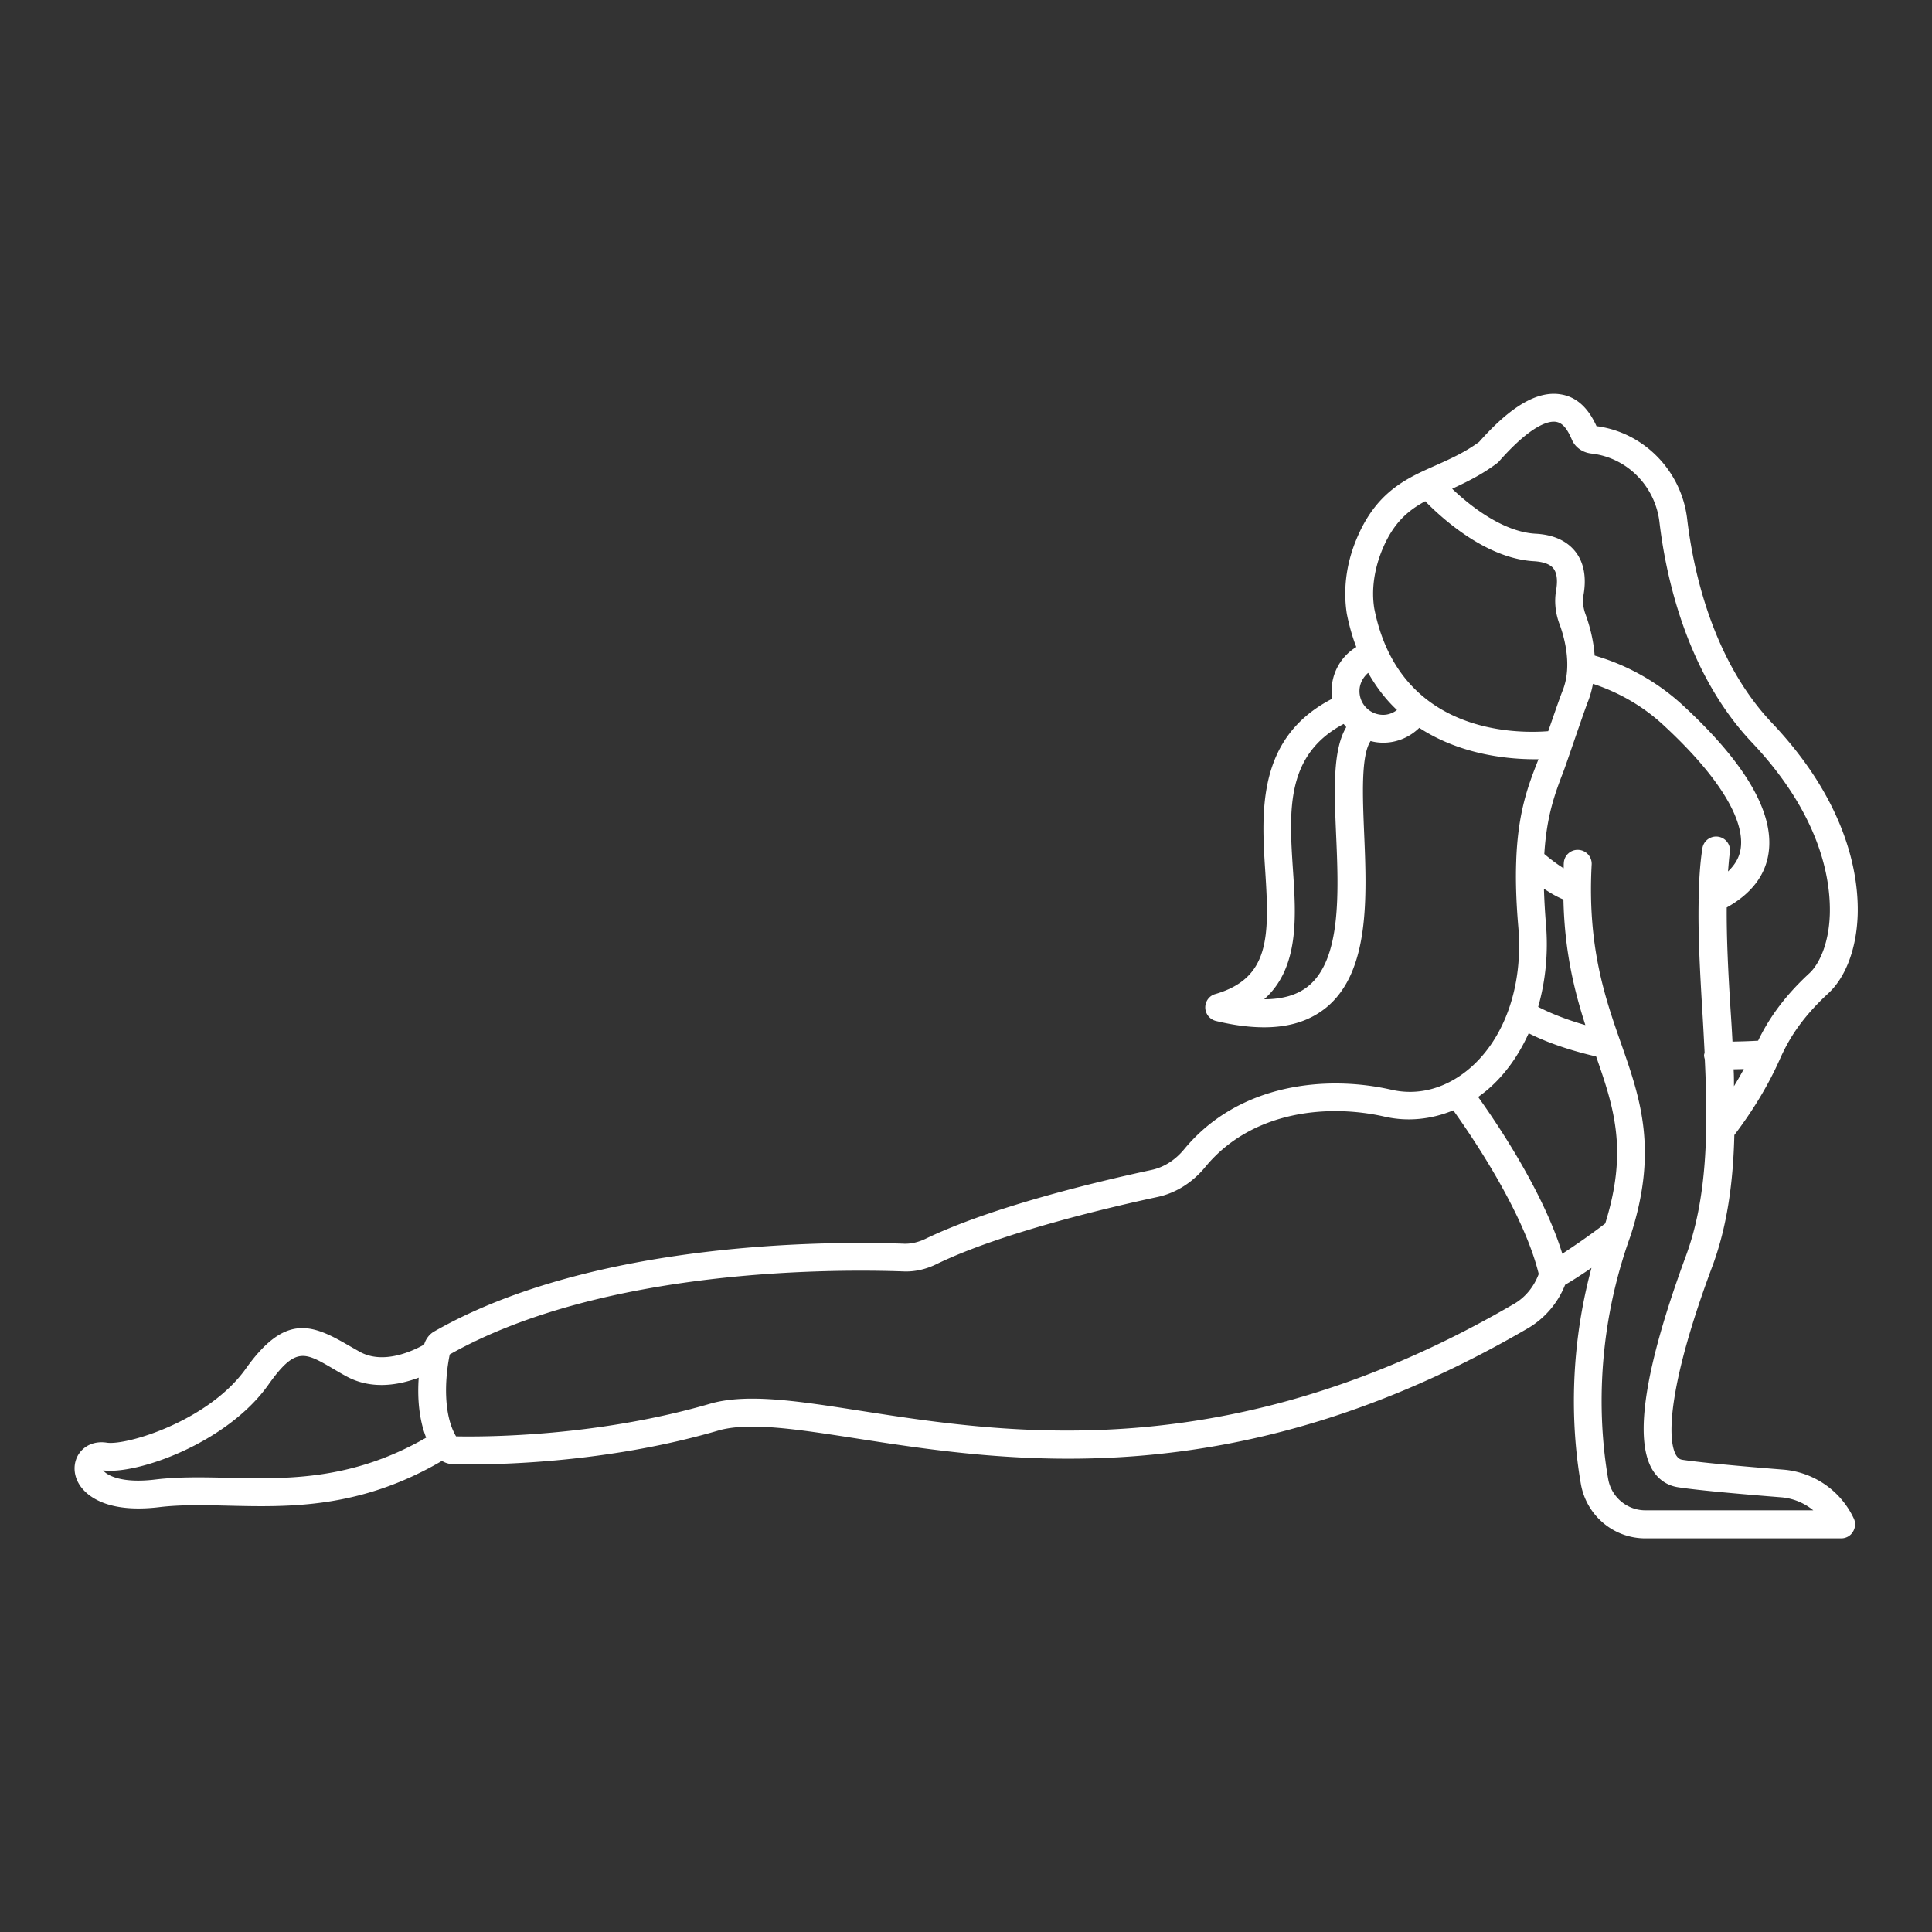
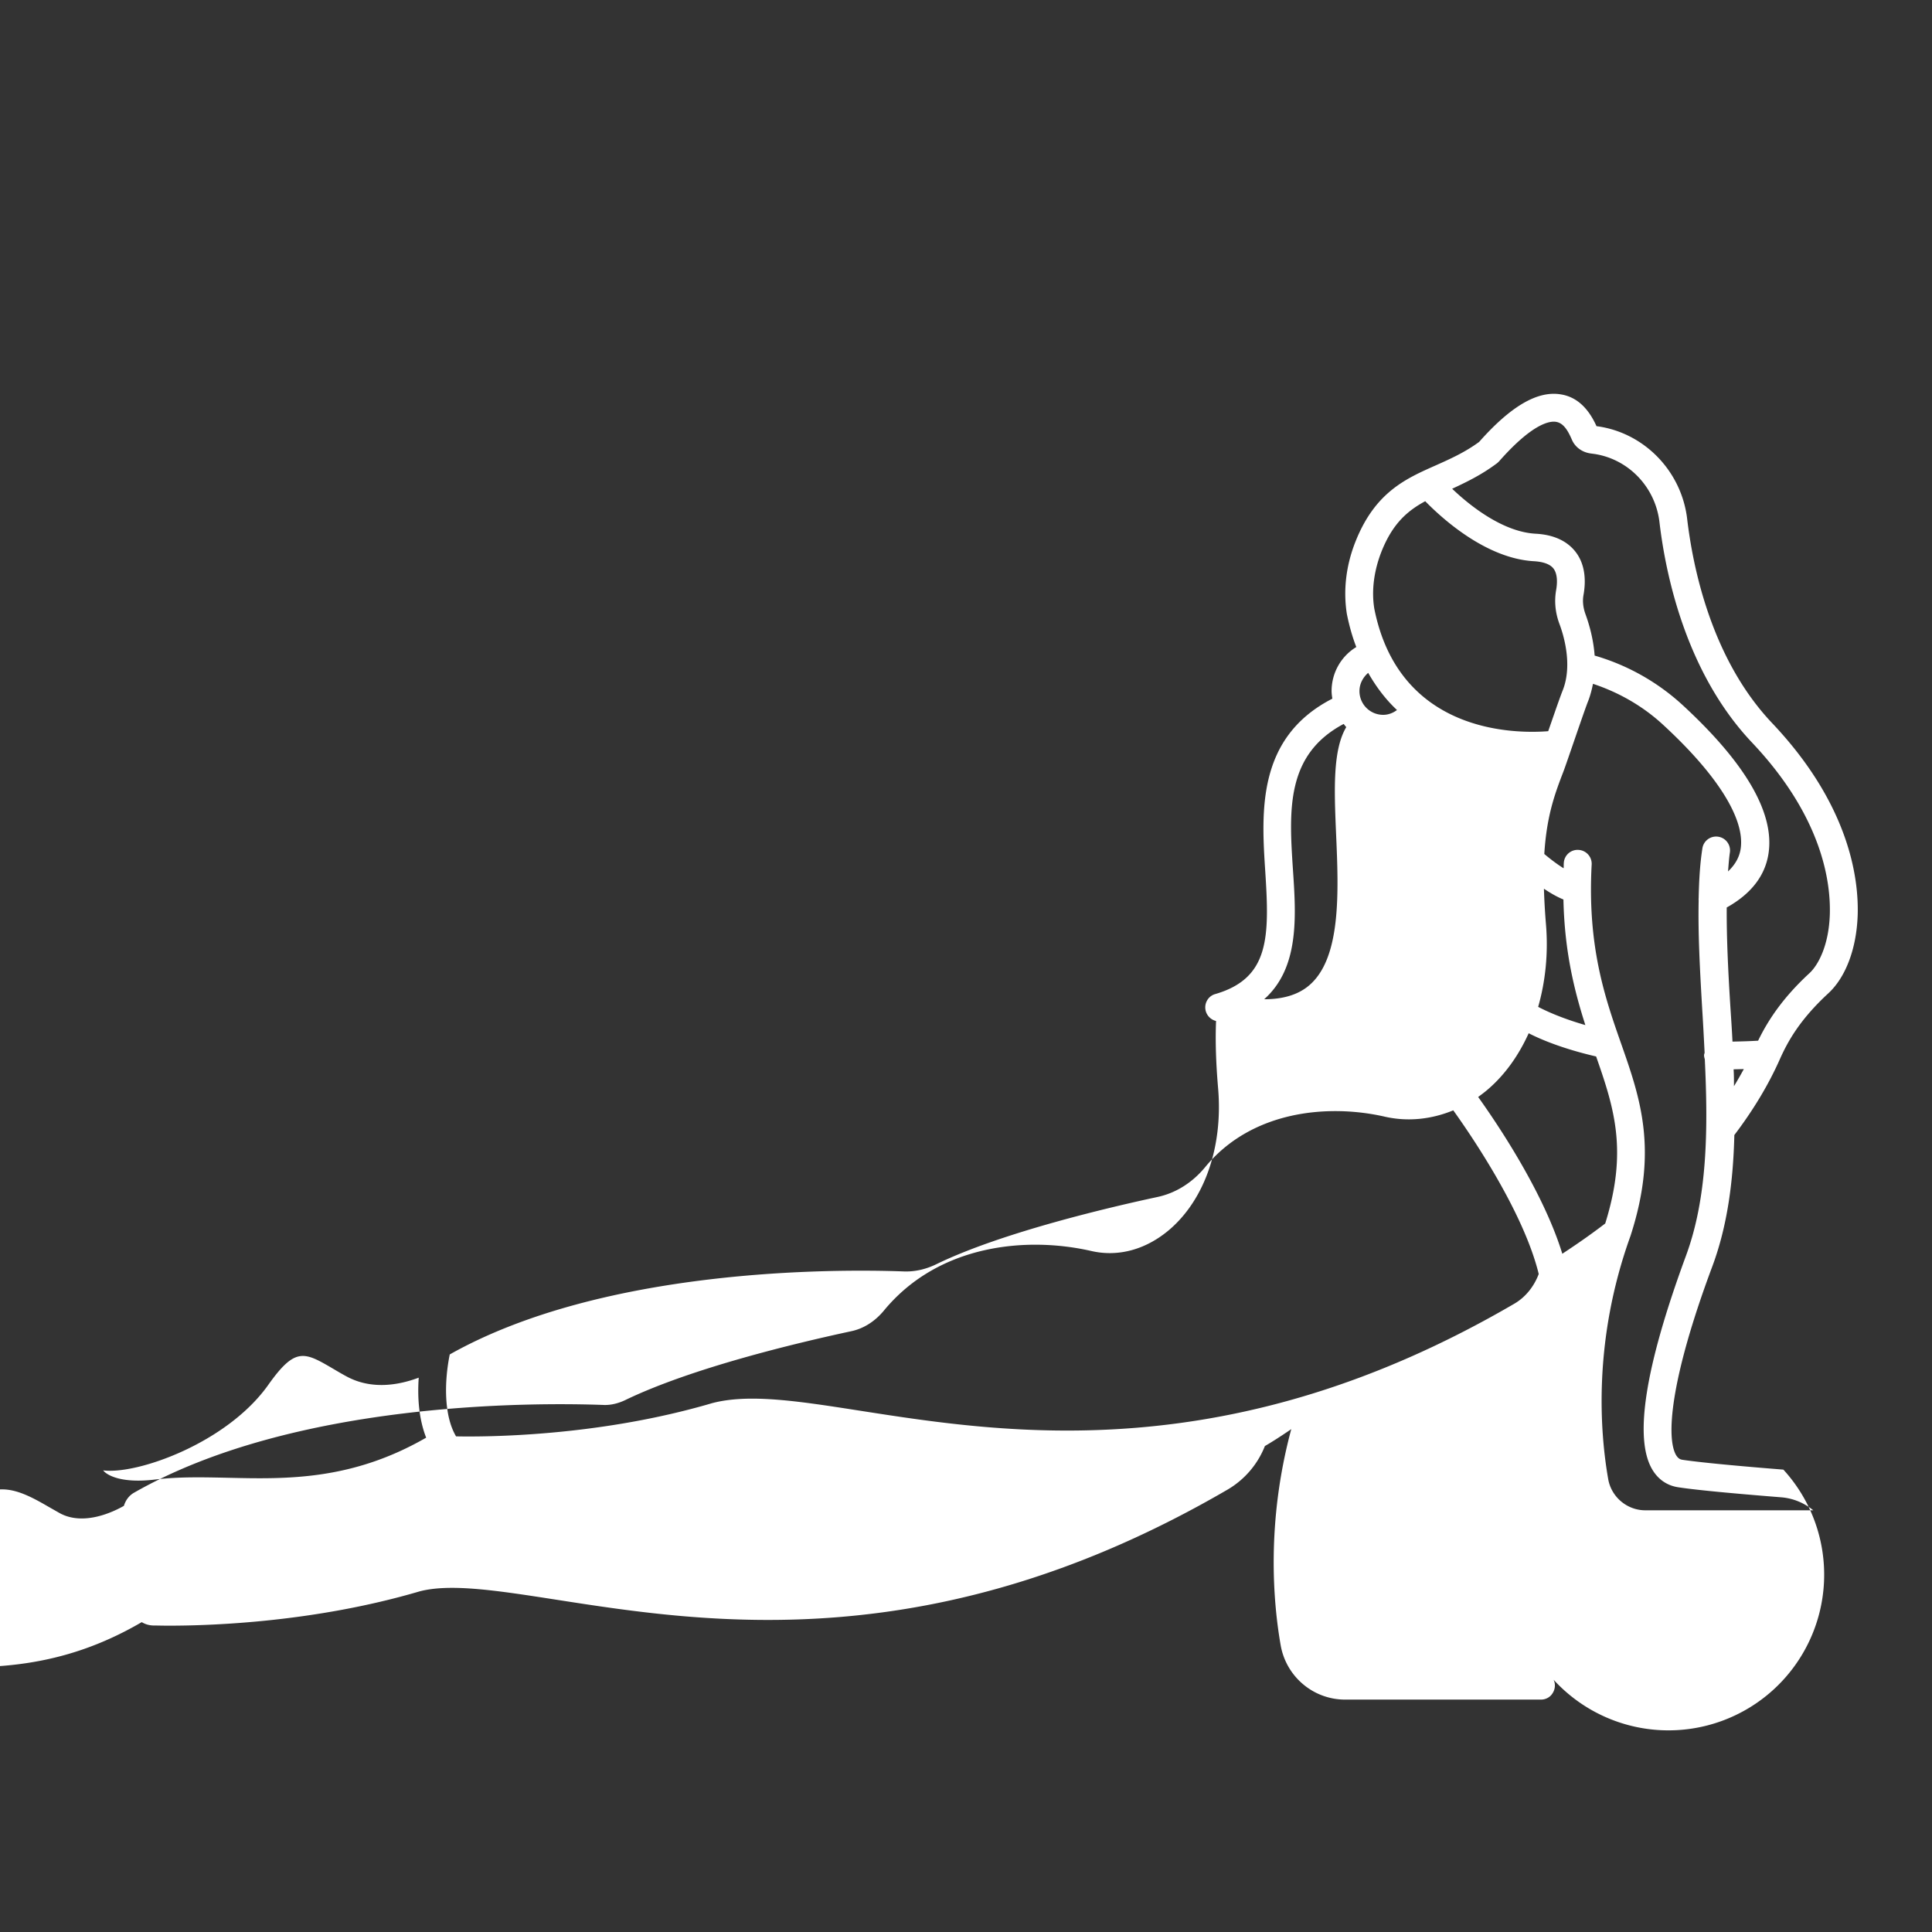
<svg xmlns="http://www.w3.org/2000/svg" version="1.1" width="512" height="512" x="0" y="0" viewBox="0 0 104 104" style="enable-background:new 0 0 512 512">
  <rect x="0" y="0" width="104" height="104" fill="#333333" stroke="none" />
  <g>
-     <path d="M93.36 61.1c1.01-1.33 1.83-2.69 2.44-4.06.43-.97 1.08-2.15 2.62-3.57.94-.87 1.52-2.41 1.58-4.22.06-1.97-.45-5.94-4.61-10.33-3.26-3.44-4.26-8.36-4.57-10.99-.3-2.53-2.25-4.58-4.74-4.97-.05-.01-.1-.01-.14-.02-.45-1-1.09-1.58-1.92-1.71-1.25-.21-2.69.63-4.4 2.56-.78.57-1.57.92-2.33 1.26-1.6.71-3.25 1.43-4.31 4.07-.52 1.29-.68 2.64-.48 3.92.13.65.3 1.25.51 1.79-.81.49-1.33 1.38-1.33 2.37 0 .14.02.27.04.41-4.07 2.09-3.82 6.08-3.61 9.31.23 3.53.23 5.74-2.69 6.59-.33.09-.55.4-.54.74s.25.63.58.71c.95.23 1.81.34 2.59.34 1.38 0 2.48-.36 3.35-1.07 2.34-1.93 2.18-5.92 2.03-9.43-.08-1.96-.17-4.14.35-4.91.22.06.44.09.68.09.74 0 1.43-.3 1.94-.8 2.28 1.49 4.92 1.71 6.42 1.69-.02.04-.03.08-.05.12-.5 1.28-1.05 2.7-1.15 5.29v.03c-.04 1-.01 2.17.11 3.58.27 3.12-.7 5.95-2.58 7.59-1.27 1.1-2.78 1.52-4.25 1.18-3.46-.79-8.21-.37-11.16 3.21-.48.58-1.09.97-1.76 1.11-3.02.65-8.61 1.99-12.17 3.71-.38.18-.77.27-1.13.26-3.76-.14-16.67-.21-25.3 4.72-.27.15-.46.41-.55.71-.56.32-2.17 1.1-3.46.39l-.65-.37c-1.96-1.14-3.39-1.67-5.49 1.28-1.99 2.8-6.4 4.14-7.48 3.98-.63-.1-1.19.13-1.51.61-.31.48-.3 1.11.03 1.64.26.42 1.06 1.29 3.18 1.29.34 0 .71-.02 1.12-.07 1.16-.14 2.4-.11 3.71-.08 3.34.08 7.11.16 11.51-2.41.18.11.38.17.6.18.18 0 .48.01.88.01 2.29 0 7.86-.19 13.49-1.85 1.67-.43 4.17-.04 7.33.45 8.16 1.27 20.49 3.2 36.16-5.93a4.73 4.73 0 0 0 2-2.34c.28-.16.78-.47 1.42-.91-1.36 5.05-.97 9.36-.57 11.64.3 1.69 1.76 2.92 3.47 2.92h10.54c.26 0 .5-.13.63-.35.14-.22.16-.49.05-.72A4.6 4.6 0 0 0 96 79.11c-1.52-.12-4.24-.35-5.44-.53-.12-.02-.22-.07-.33-.24-.55-.93-.33-4.07 1.93-10.13.83-2.21 1.14-4.63 1.2-7.11zm-.04-3.54c.19 0 .37-.01.55-.01-.17.31-.34.61-.53.92 0-.31 0-.61-.02-.91zM80.58 24.94c.04-.03.08-.07.11-.1 1.83-2.08 2.76-2.19 3.08-2.13.42.07.66.53.85.97.17.39.55.67 1.01.73l.22.03c1.83.29 3.26 1.79 3.48 3.67.33 2.81 1.42 8.09 4.97 11.85 3.79 4 4.25 7.51 4.2 9.25-.05 1.64-.6 2.71-1.09 3.17-1.52 1.4-2.29 2.65-2.77 3.64-.47.03-.93.04-1.38.05-.03-.61-.07-1.22-.11-1.82-.12-1.9-.21-3.71-.2-5.4 1.31-.73 2.07-1.71 2.25-2.91.33-2.17-1.23-4.86-4.64-8a11.89 11.89 0 0 0-4.72-2.65c-.07-.96-.33-1.78-.49-2.22-.13-.35-.17-.71-.11-1.04.17-.95.02-1.76-.44-2.34s-1.18-.91-2.14-.96c-1.8-.1-3.59-1.56-4.49-2.42.75-.35 1.57-.74 2.41-1.37zM70.44 53.07c-.58.48-1.38.72-2.39.72 1.9-1.69 1.72-4.46 1.55-6.97-.21-3.18-.4-6.19 2.73-7.85.05.06.09.12.14.17-.73 1.23-.65 3.34-.55 5.71.14 3.17.29 6.76-1.48 8.22zm4.02-14.59c-.71 0-1.28-.57-1.28-1.28 0-.39.19-.74.47-.98.45.79.97 1.46 1.55 2-.21.16-.47.26-.74.26zm-.48-5.71c-.16-.98-.02-2.05.39-3.09.6-1.5 1.39-2.18 2.35-2.7.82.84 3.22 3.08 5.85 3.23.51.03.87.16 1.05.39.25.32.2.85.15 1.15-.11.61-.05 1.24.18 1.85.18.48.74 2.17.16 3.59-.19.48-.62 1.75-.77 2.17-1.76.14-8.02.14-9.36-6.59zm10.18 15.65c.06 2.81.59 4.92 1.18 6.76-1.25-.36-2.08-.74-2.54-.98.39-1.37.55-2.87.42-4.44a37.2 37.2 0 0 1-.11-1.92c.33.22.68.43 1.05.58zm-1.87 7.2c.7.36 1.9.85 3.63 1.25.98 2.8 1.71 5.08.49 8.99-.94.72-1.75 1.26-2.31 1.63-1.02-3.32-3.48-6.97-4.53-8.44.19-.14.38-.28.56-.44.91-.79 1.63-1.82 2.16-2.99zM12.3 79.55c-1.37-.03-2.66-.06-3.92.09-1.85.23-2.55-.24-2.72-.38-.05-.04-.08-.08-.11-.11 1.83.24 6.67-1.47 8.89-4.6 1.46-2.06 1.94-1.78 3.51-.86.22.13.44.26.68.39 1.38.76 2.87.47 3.91.08-.07 1-.01 2.18.4 3.23-4.01 2.31-7.52 2.23-10.64 2.16zm69.18-9.35c-15.21 8.86-27.23 6.98-35.18 5.74-3.33-.52-5.97-.93-7.96-.41-6.18 1.82-12.28 1.82-13.79 1.79-.67-1.13-.63-2.98-.34-4.41 8.29-4.67 20.77-4.6 24.4-4.47.62.03 1.24-.11 1.84-.41 3.54-1.71 9.45-3.08 11.83-3.59 1.01-.21 1.91-.78 2.6-1.62 2.51-3.05 6.64-3.4 9.66-2.71 1.23.28 2.5.15 3.69-.34.99 1.38 3.79 5.49 4.6 8.81-.26.69-.73 1.27-1.35 1.62zm7.46 8.9c.32.54.8.87 1.4.96 1.18.18 3.67.39 5.54.54.64.05 1.24.3 1.73.7h-9.04c-.98 0-1.83-.71-2-1.68-.43-2.45-.85-7.41 1.2-13.09 1.5-4.62.53-7.4-.5-10.34-.86-2.45-1.83-5.22-1.59-9.65a.75.75 0 0 0-.71-.79.743.743 0 0 0-.79.71c-.01.1 0 .18-.01.28-.4-.25-.78-.55-1.04-.77.13-2.1.59-3.29 1.03-4.44.15-.38 1.12-3.27 1.33-3.79.12-.31.2-.62.26-.93 1.39.46 2.69 1.2 3.78 2.21 2.93 2.7 4.41 5.07 4.17 6.67-.07.46-.3.86-.68 1.22.03-.34.05-.69.1-1.02.06-.41-.22-.79-.63-.85s-.79.22-.85.63c-.13.83-.18 1.72-.2 2.64 0 .05-.01.1 0 .15-.04 1.83.07 3.8.19 5.85.05.79.09 1.57.13 2.36-.01.04-.03.09-.03.13 0 .08.02.15.04.22.18 3.76.15 7.48-1.04 10.65-2.17 5.91-2.78 9.75-1.79 11.43z" fill="#ffffff" opacity="1" data-original="#000000" />
+     <path d="M93.36 61.1c1.01-1.33 1.83-2.69 2.44-4.06.43-.97 1.08-2.15 2.62-3.57.94-.87 1.52-2.41 1.58-4.22.06-1.97-.45-5.94-4.61-10.33-3.26-3.44-4.26-8.36-4.57-10.99-.3-2.53-2.25-4.58-4.74-4.97-.05-.01-.1-.01-.14-.02-.45-1-1.09-1.58-1.92-1.71-1.25-.21-2.69.63-4.4 2.56-.78.57-1.57.92-2.33 1.26-1.6.71-3.25 1.43-4.31 4.07-.52 1.29-.68 2.64-.48 3.92.13.65.3 1.25.51 1.79-.81.49-1.33 1.38-1.33 2.37 0 .14.02.27.04.41-4.07 2.09-3.82 6.08-3.61 9.31.23 3.53.23 5.74-2.69 6.59-.33.09-.55.4-.54.74s.25.63.58.71v.03c-.04 1-.01 2.17.11 3.58.27 3.12-.7 5.95-2.58 7.59-1.27 1.1-2.78 1.52-4.25 1.18-3.46-.79-8.21-.37-11.16 3.21-.48.58-1.09.97-1.76 1.11-3.02.65-8.61 1.99-12.17 3.71-.38.18-.77.27-1.13.26-3.76-.14-16.67-.21-25.3 4.72-.27.15-.46.41-.55.71-.56.32-2.17 1.1-3.46.39l-.65-.37c-1.96-1.14-3.39-1.67-5.49 1.28-1.99 2.8-6.4 4.14-7.48 3.98-.63-.1-1.19.13-1.51.61-.31.48-.3 1.11.03 1.64.26.42 1.06 1.29 3.18 1.29.34 0 .71-.02 1.12-.07 1.16-.14 2.4-.11 3.71-.08 3.34.08 7.11.16 11.51-2.41.18.11.38.17.6.18.18 0 .48.01.88.01 2.29 0 7.86-.19 13.49-1.85 1.67-.43 4.17-.04 7.33.45 8.16 1.27 20.49 3.2 36.16-5.93a4.73 4.73 0 0 0 2-2.34c.28-.16.78-.47 1.42-.91-1.36 5.05-.97 9.36-.57 11.64.3 1.69 1.76 2.92 3.47 2.92h10.54c.26 0 .5-.13.63-.35.14-.22.16-.49.05-.72A4.6 4.6 0 0 0 96 79.11c-1.52-.12-4.24-.35-5.44-.53-.12-.02-.22-.07-.33-.24-.55-.93-.33-4.07 1.93-10.13.83-2.21 1.14-4.63 1.2-7.11zm-.04-3.54c.19 0 .37-.01.55-.01-.17.31-.34.61-.53.92 0-.31 0-.61-.02-.91zM80.58 24.94c.04-.03.08-.07.11-.1 1.83-2.08 2.76-2.19 3.08-2.13.42.07.66.53.85.97.17.39.55.67 1.01.73l.22.03c1.83.29 3.26 1.79 3.48 3.67.33 2.81 1.42 8.09 4.97 11.85 3.79 4 4.25 7.51 4.2 9.25-.05 1.64-.6 2.71-1.09 3.17-1.52 1.4-2.29 2.65-2.77 3.64-.47.03-.93.04-1.38.05-.03-.61-.07-1.22-.11-1.82-.12-1.9-.21-3.71-.2-5.4 1.31-.73 2.07-1.71 2.25-2.91.33-2.17-1.23-4.86-4.64-8a11.89 11.89 0 0 0-4.72-2.65c-.07-.96-.33-1.78-.49-2.22-.13-.35-.17-.71-.11-1.04.17-.95.02-1.76-.44-2.34s-1.18-.91-2.14-.96c-1.8-.1-3.59-1.56-4.49-2.42.75-.35 1.57-.74 2.41-1.37zM70.44 53.07c-.58.48-1.38.72-2.39.72 1.9-1.69 1.72-4.46 1.55-6.97-.21-3.18-.4-6.19 2.73-7.85.05.06.09.12.14.17-.73 1.23-.65 3.34-.55 5.71.14 3.17.29 6.76-1.48 8.22zm4.02-14.59c-.71 0-1.28-.57-1.28-1.28 0-.39.19-.74.47-.98.45.79.97 1.46 1.55 2-.21.16-.47.26-.74.26zm-.48-5.71c-.16-.98-.02-2.05.39-3.09.6-1.5 1.39-2.18 2.35-2.7.82.84 3.22 3.08 5.85 3.23.51.03.87.16 1.05.39.25.32.2.85.15 1.15-.11.61-.05 1.24.18 1.85.18.48.74 2.17.16 3.59-.19.48-.62 1.75-.77 2.17-1.76.14-8.02.14-9.36-6.59zm10.18 15.65c.06 2.81.59 4.92 1.18 6.76-1.25-.36-2.08-.74-2.54-.98.39-1.37.55-2.87.42-4.44a37.2 37.2 0 0 1-.11-1.92c.33.22.68.43 1.05.58zm-1.87 7.2c.7.36 1.9.85 3.63 1.25.98 2.8 1.71 5.08.49 8.99-.94.72-1.75 1.26-2.31 1.63-1.02-3.32-3.48-6.97-4.53-8.44.19-.14.38-.28.56-.44.91-.79 1.63-1.82 2.16-2.99zM12.3 79.55c-1.37-.03-2.66-.06-3.92.09-1.85.23-2.55-.24-2.72-.38-.05-.04-.08-.08-.11-.11 1.83.24 6.67-1.47 8.89-4.6 1.46-2.06 1.94-1.78 3.51-.86.22.13.44.26.68.39 1.38.76 2.87.47 3.91.08-.07 1-.01 2.18.4 3.23-4.01 2.31-7.52 2.23-10.64 2.16zm69.18-9.35c-15.21 8.86-27.23 6.98-35.18 5.74-3.33-.52-5.97-.93-7.96-.41-6.18 1.82-12.28 1.82-13.79 1.79-.67-1.13-.63-2.98-.34-4.41 8.29-4.67 20.77-4.6 24.4-4.47.62.03 1.24-.11 1.84-.41 3.54-1.71 9.45-3.08 11.83-3.59 1.01-.21 1.91-.78 2.6-1.62 2.51-3.05 6.64-3.4 9.66-2.71 1.23.28 2.5.15 3.69-.34.99 1.38 3.79 5.49 4.6 8.81-.26.69-.73 1.27-1.35 1.62zm7.46 8.9c.32.54.8.87 1.4.96 1.18.18 3.67.39 5.54.54.64.05 1.24.3 1.73.7h-9.04c-.98 0-1.83-.71-2-1.68-.43-2.45-.85-7.41 1.2-13.09 1.5-4.62.53-7.4-.5-10.34-.86-2.45-1.83-5.22-1.59-9.65a.75.75 0 0 0-.71-.79.743.743 0 0 0-.79.71c-.01.1 0 .18-.01.28-.4-.25-.78-.55-1.04-.77.13-2.1.59-3.29 1.03-4.44.15-.38 1.12-3.27 1.33-3.79.12-.31.2-.62.26-.93 1.39.46 2.69 1.2 3.78 2.21 2.93 2.7 4.41 5.07 4.17 6.67-.07.46-.3.86-.68 1.22.03-.34.05-.69.1-1.02.06-.41-.22-.79-.63-.85s-.79.22-.85.63c-.13.83-.18 1.72-.2 2.64 0 .05-.01.1 0 .15-.04 1.83.07 3.8.19 5.85.05.79.09 1.57.13 2.36-.01.04-.03.09-.03.13 0 .08.02.15.04.22.18 3.76.15 7.48-1.04 10.65-2.17 5.91-2.78 9.75-1.79 11.43z" fill="#ffffff" opacity="1" data-original="#000000" />
  </g>
</svg>